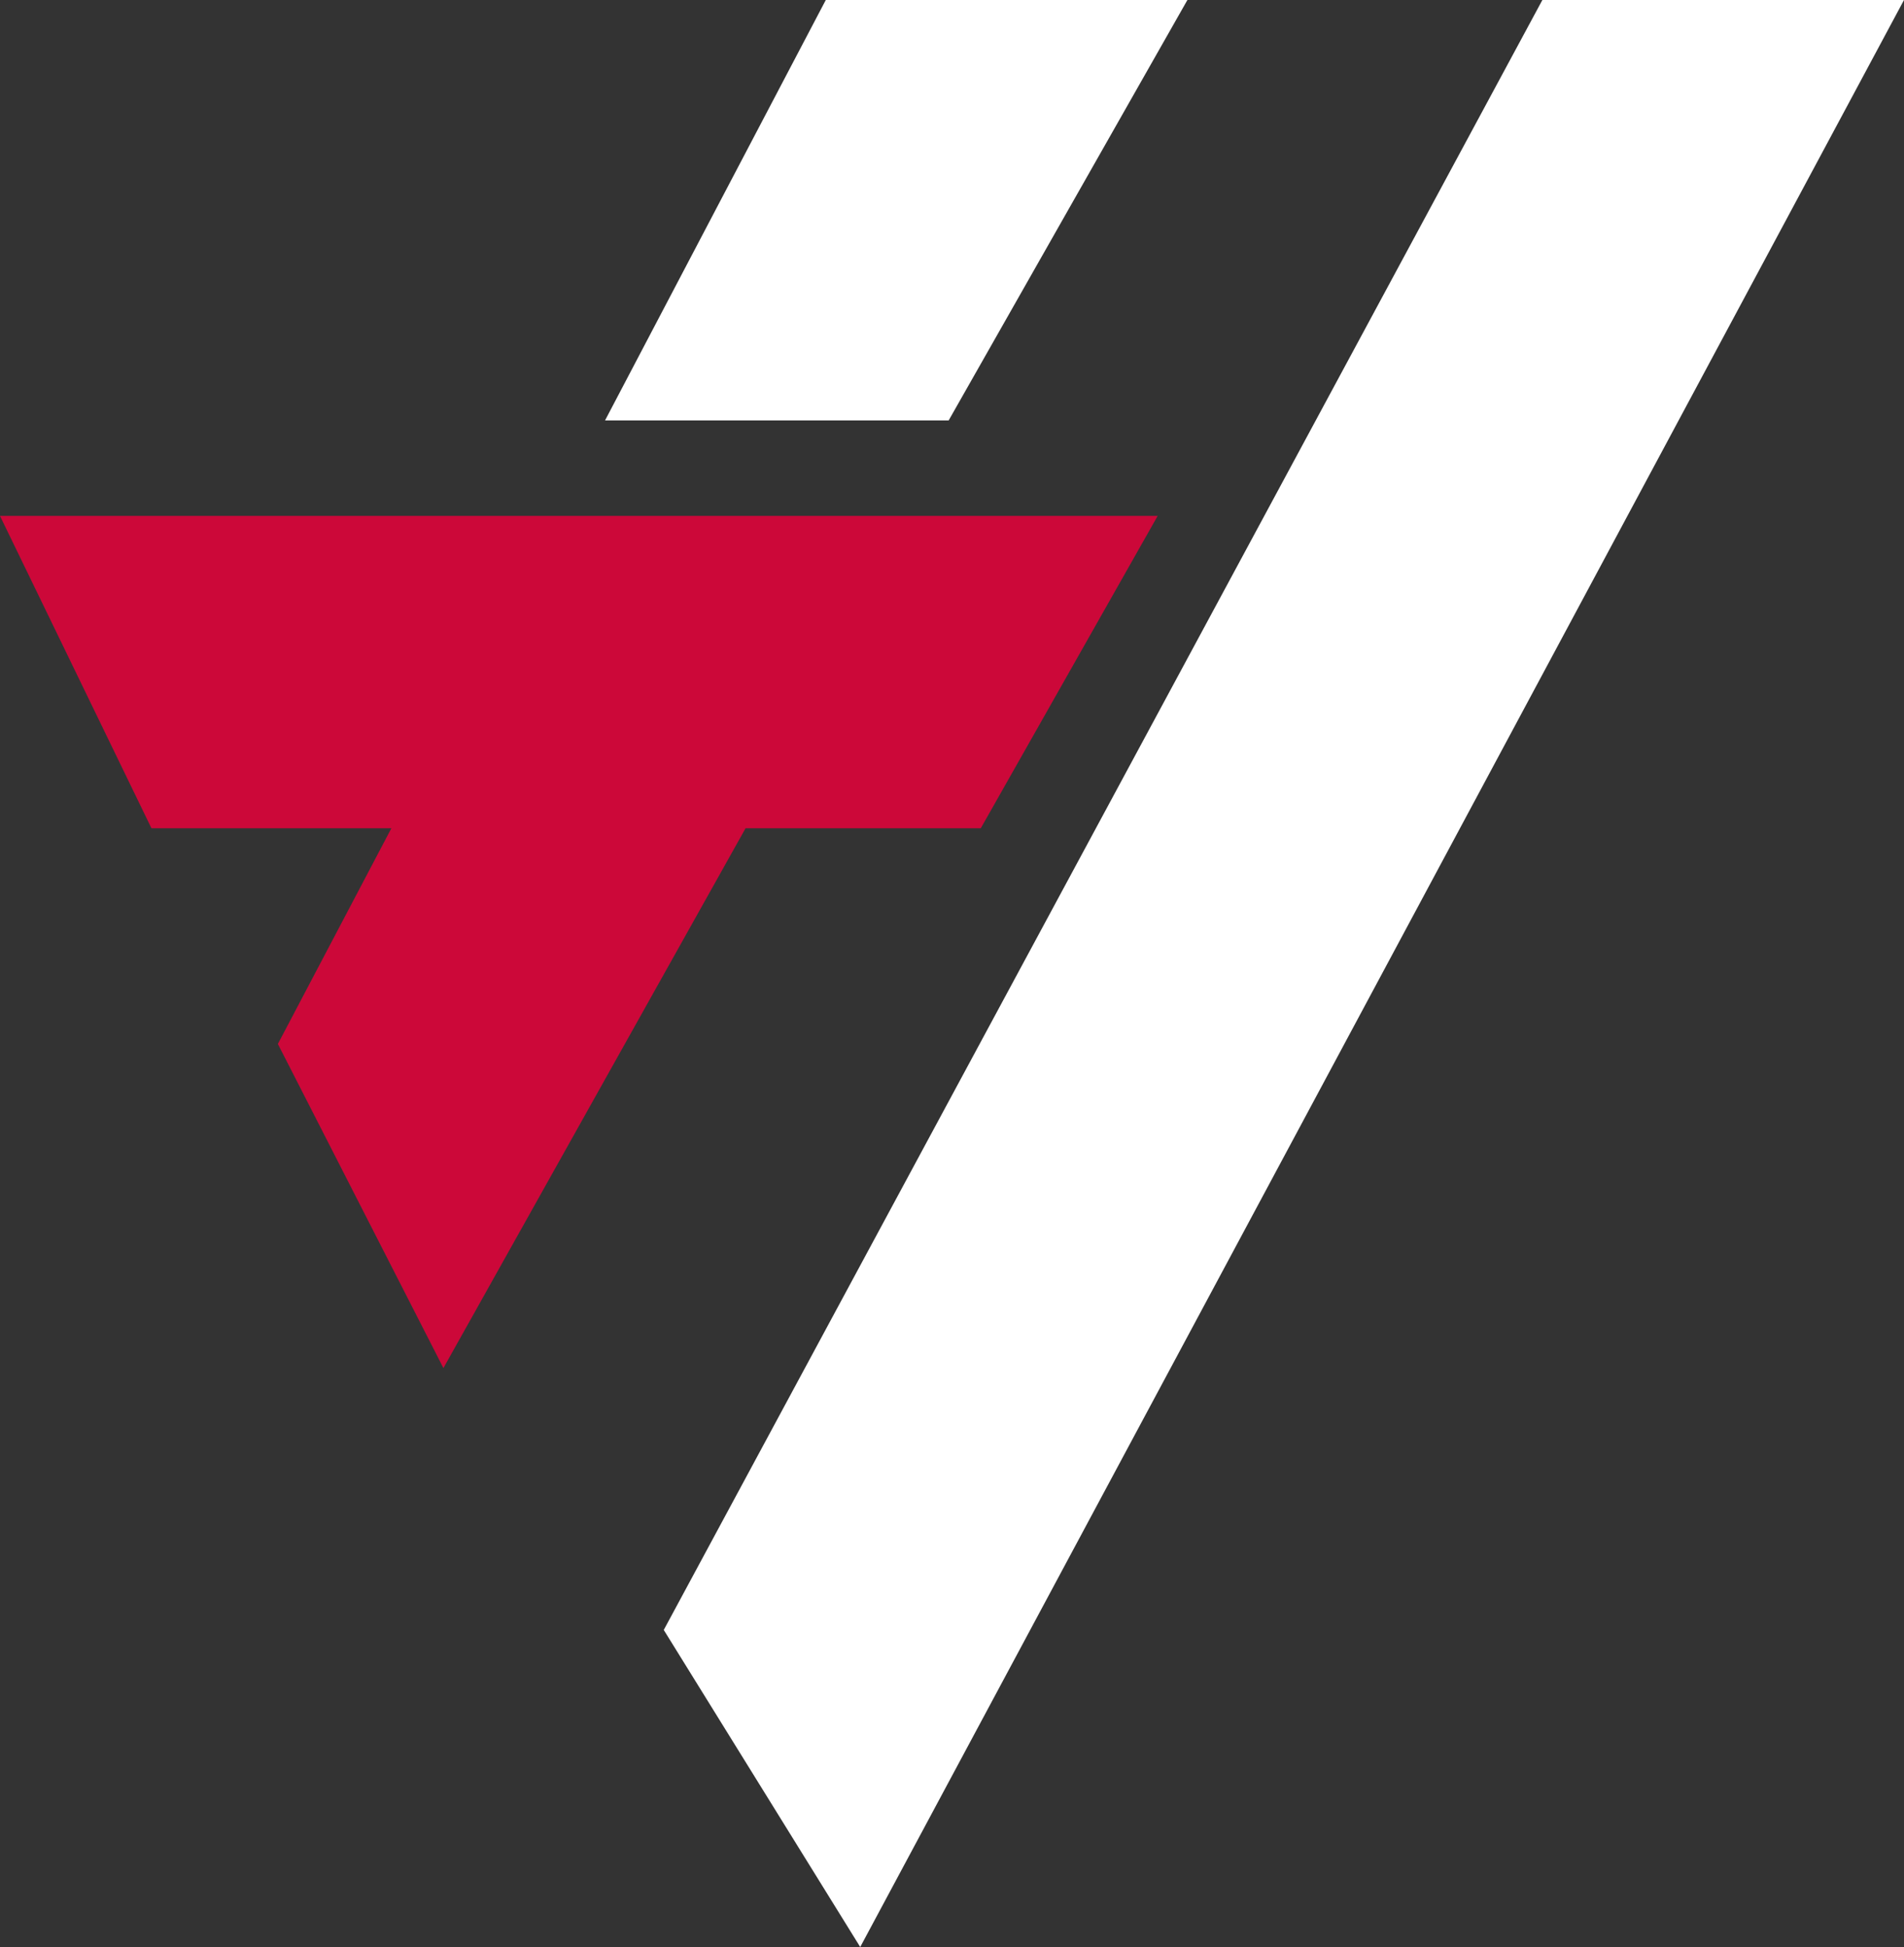
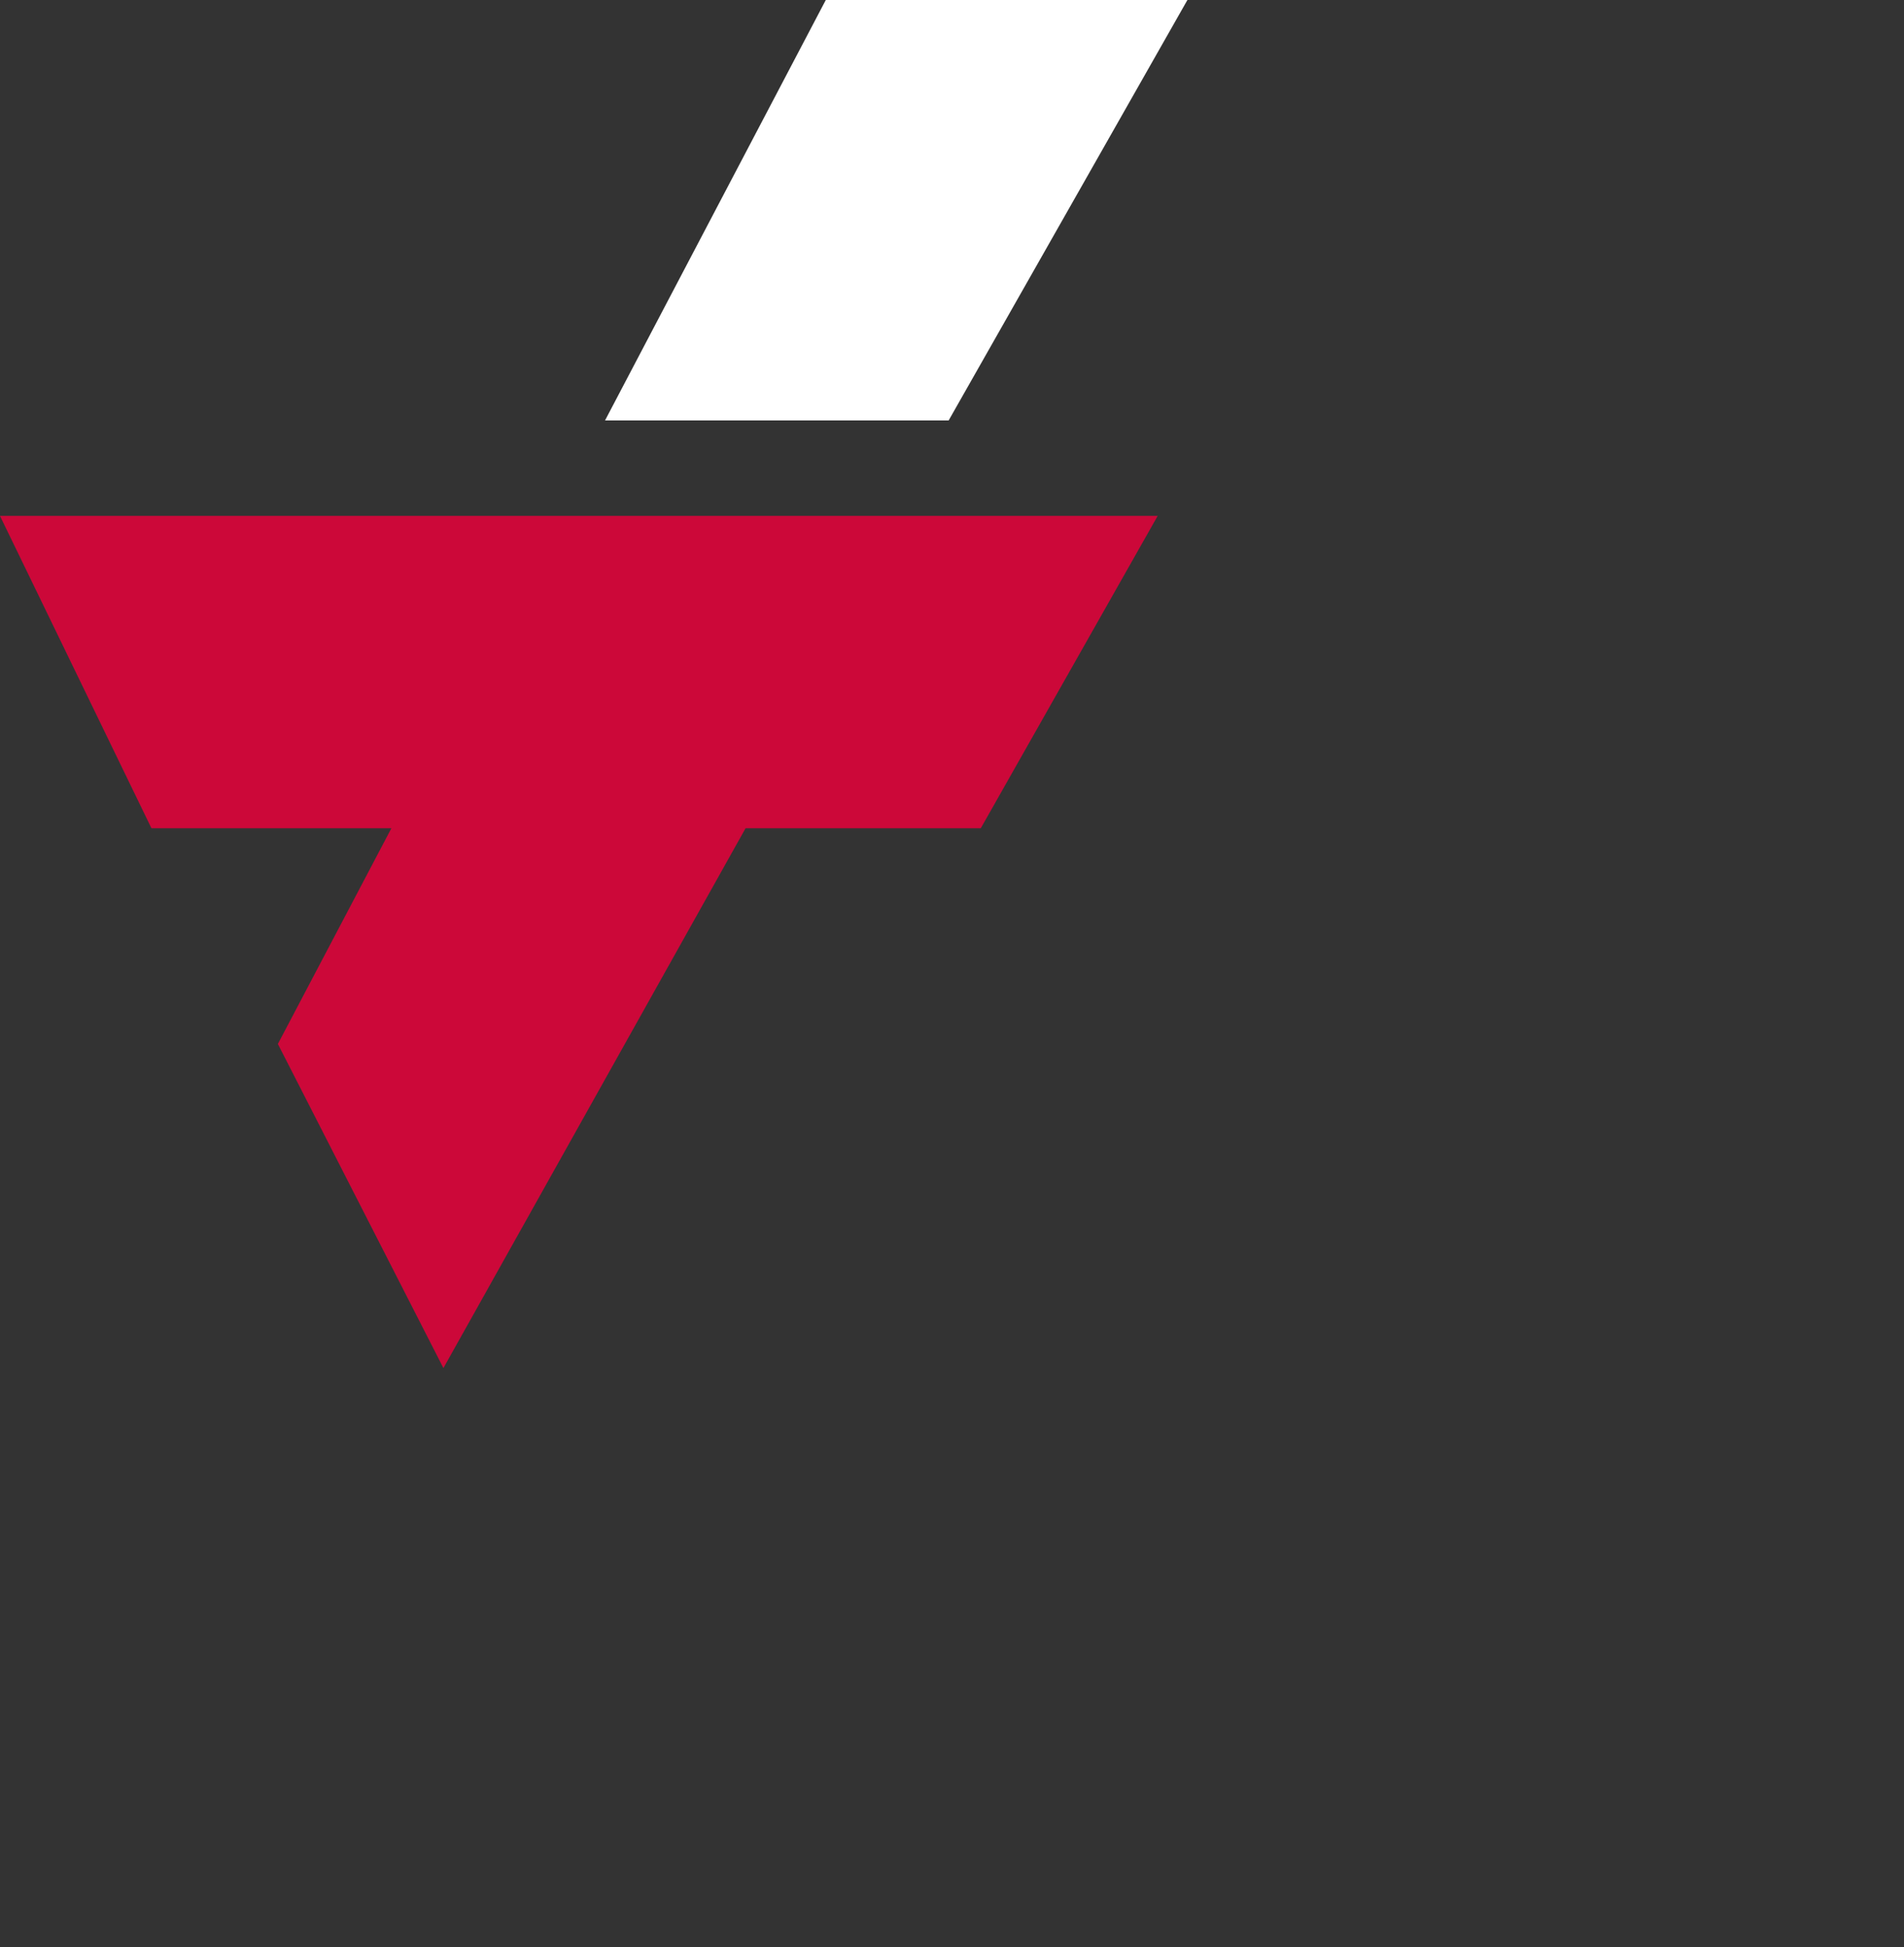
<svg xmlns="http://www.w3.org/2000/svg" version="1.1" id="Ebene_1" x="0px" y="0px" viewBox="0 0 486.5 497.4" style="enable-background:new 0 0 486.5 497.4;" xml:space="preserve">
  <rect x="0" y="0" width="486.5" height="497.4" fill="#333333" stroke="none" />
  <style type="text/css">
	.st0{fill:#FFFFFF;}
	.st1{fill:#CC0839;}
</style>
  <g>
    <polygon class="st0" points="154.6,107.4 211,0 303.4,0 242.4,107.4  " />
-     <polygon class="st0" points="169.6,416.4 394.1,0 486.5,0 219.8,497.4  " />
    <polygon class="st1" points="295.8,131.8 0,131.8 38.7,211.6 100,211.6 71,266.7 113.3,349.5 190.5,211.6 250.6,211.6  " />
  </g>
</svg>